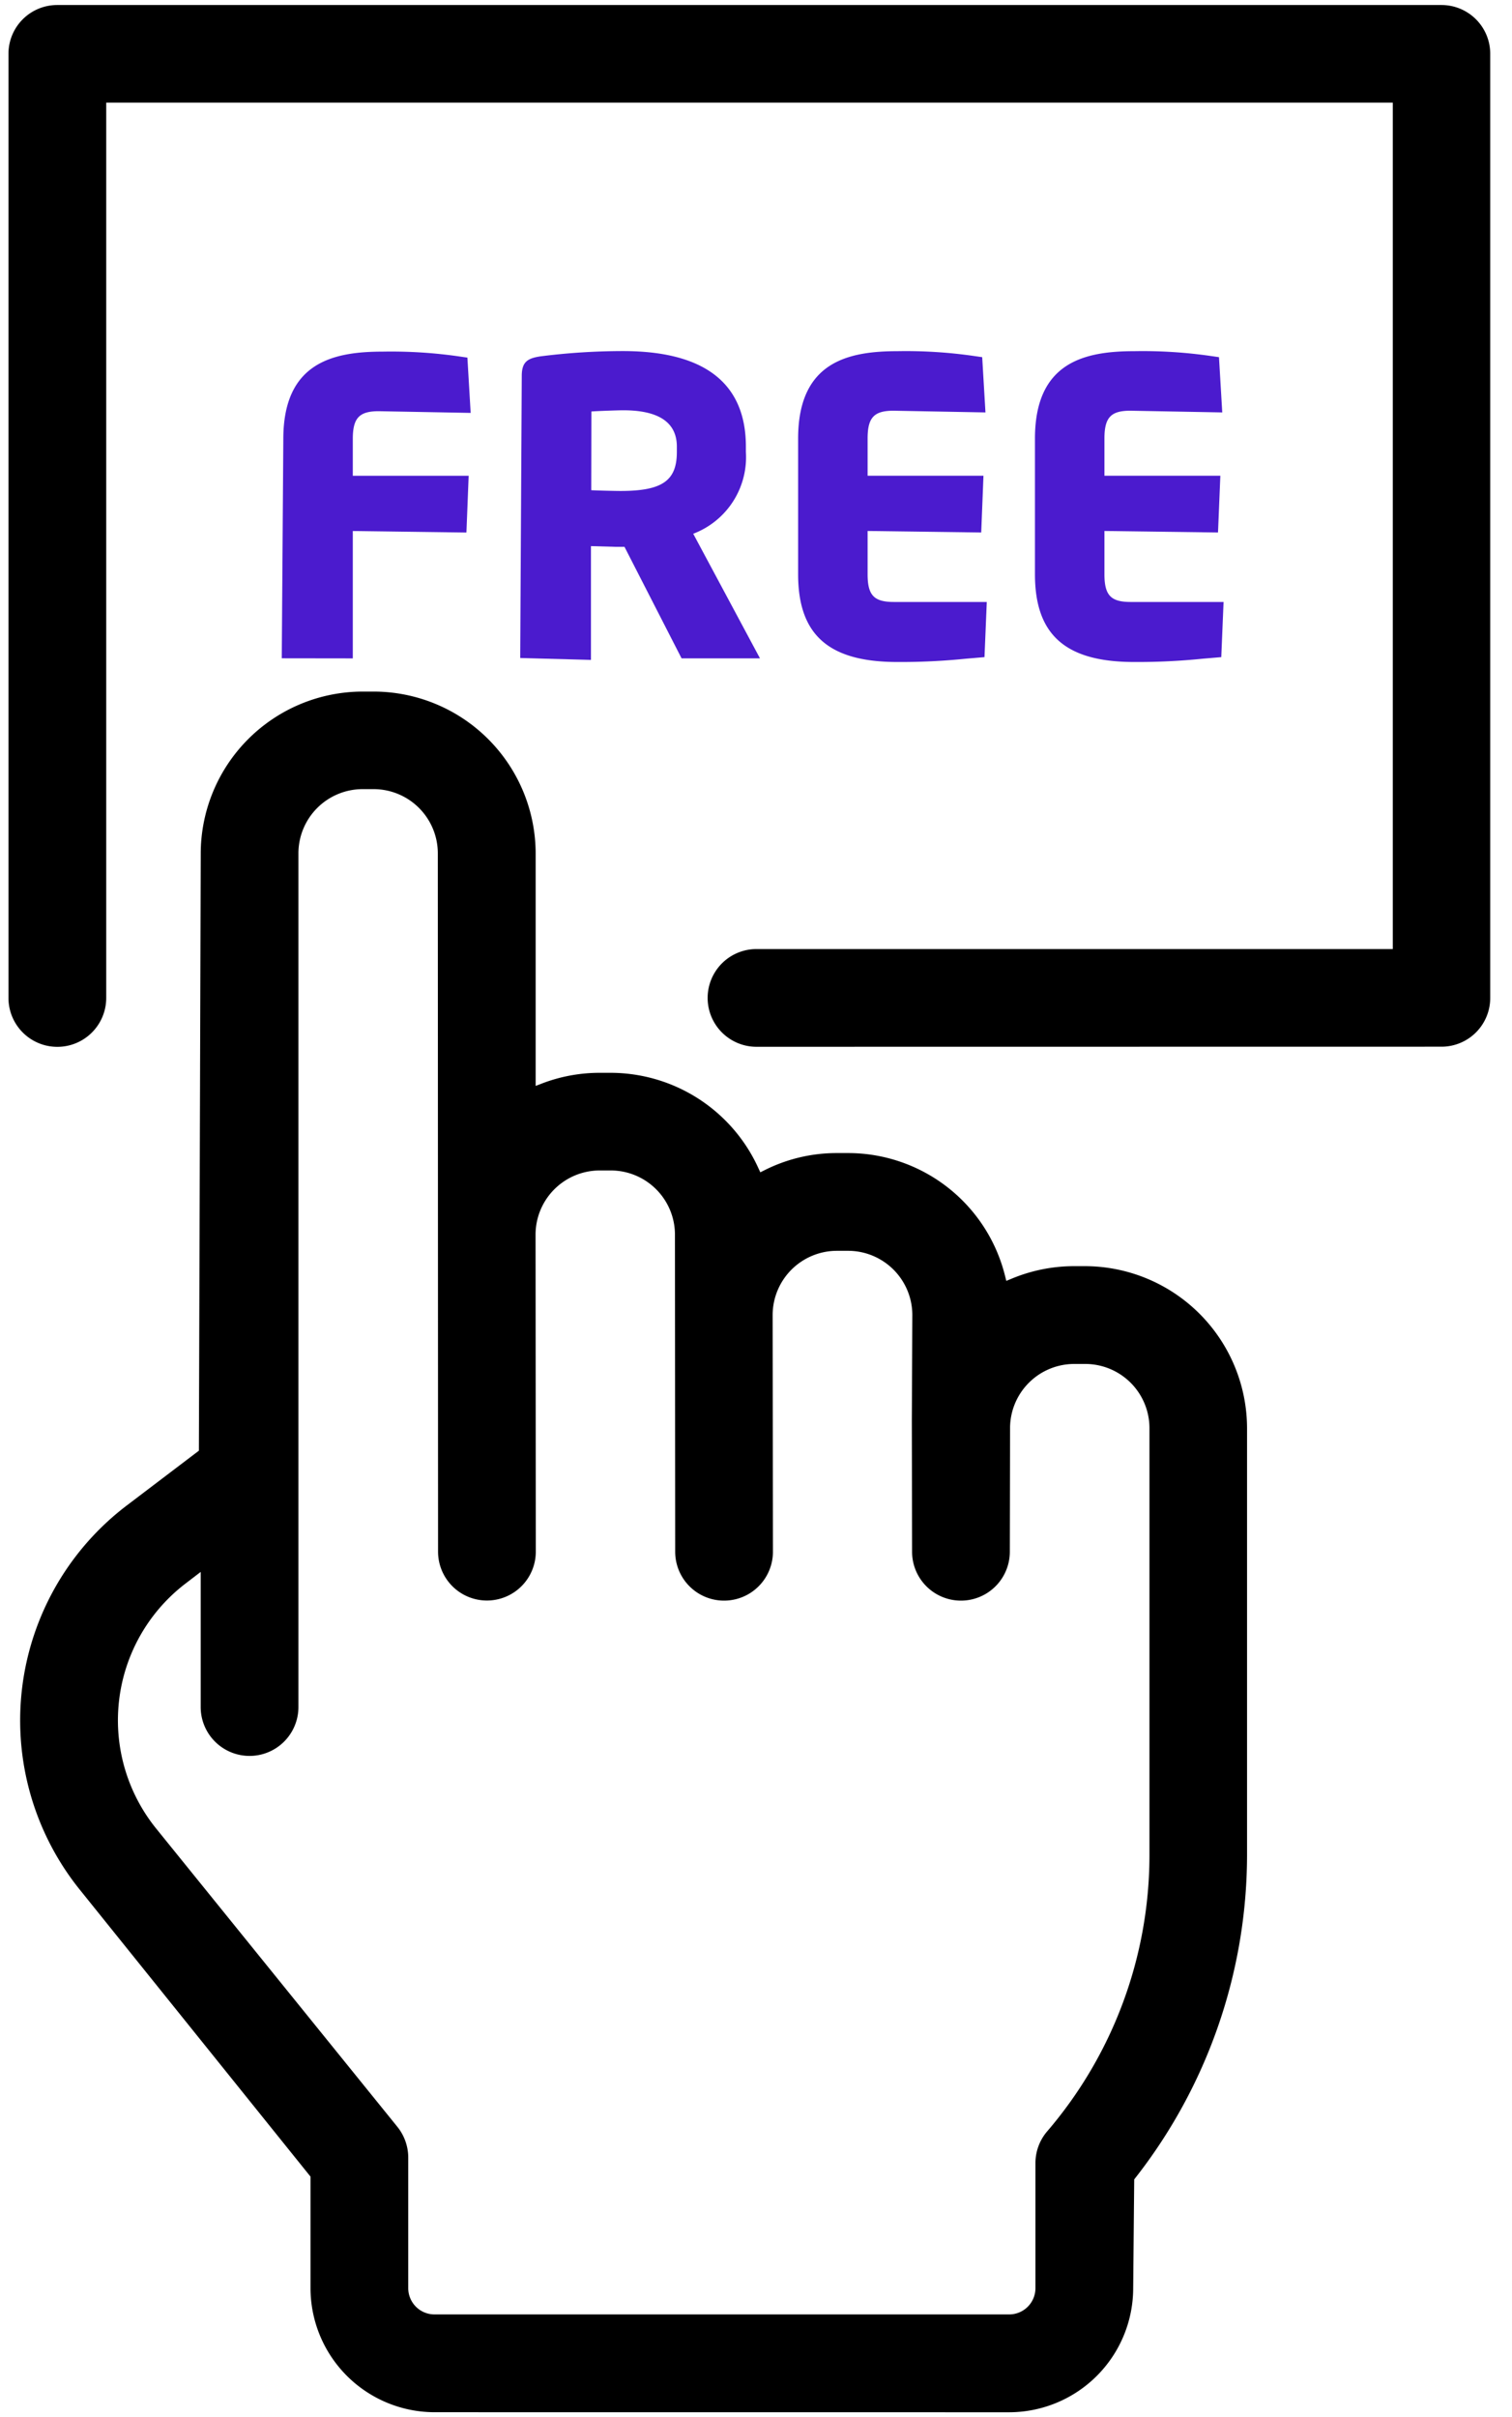
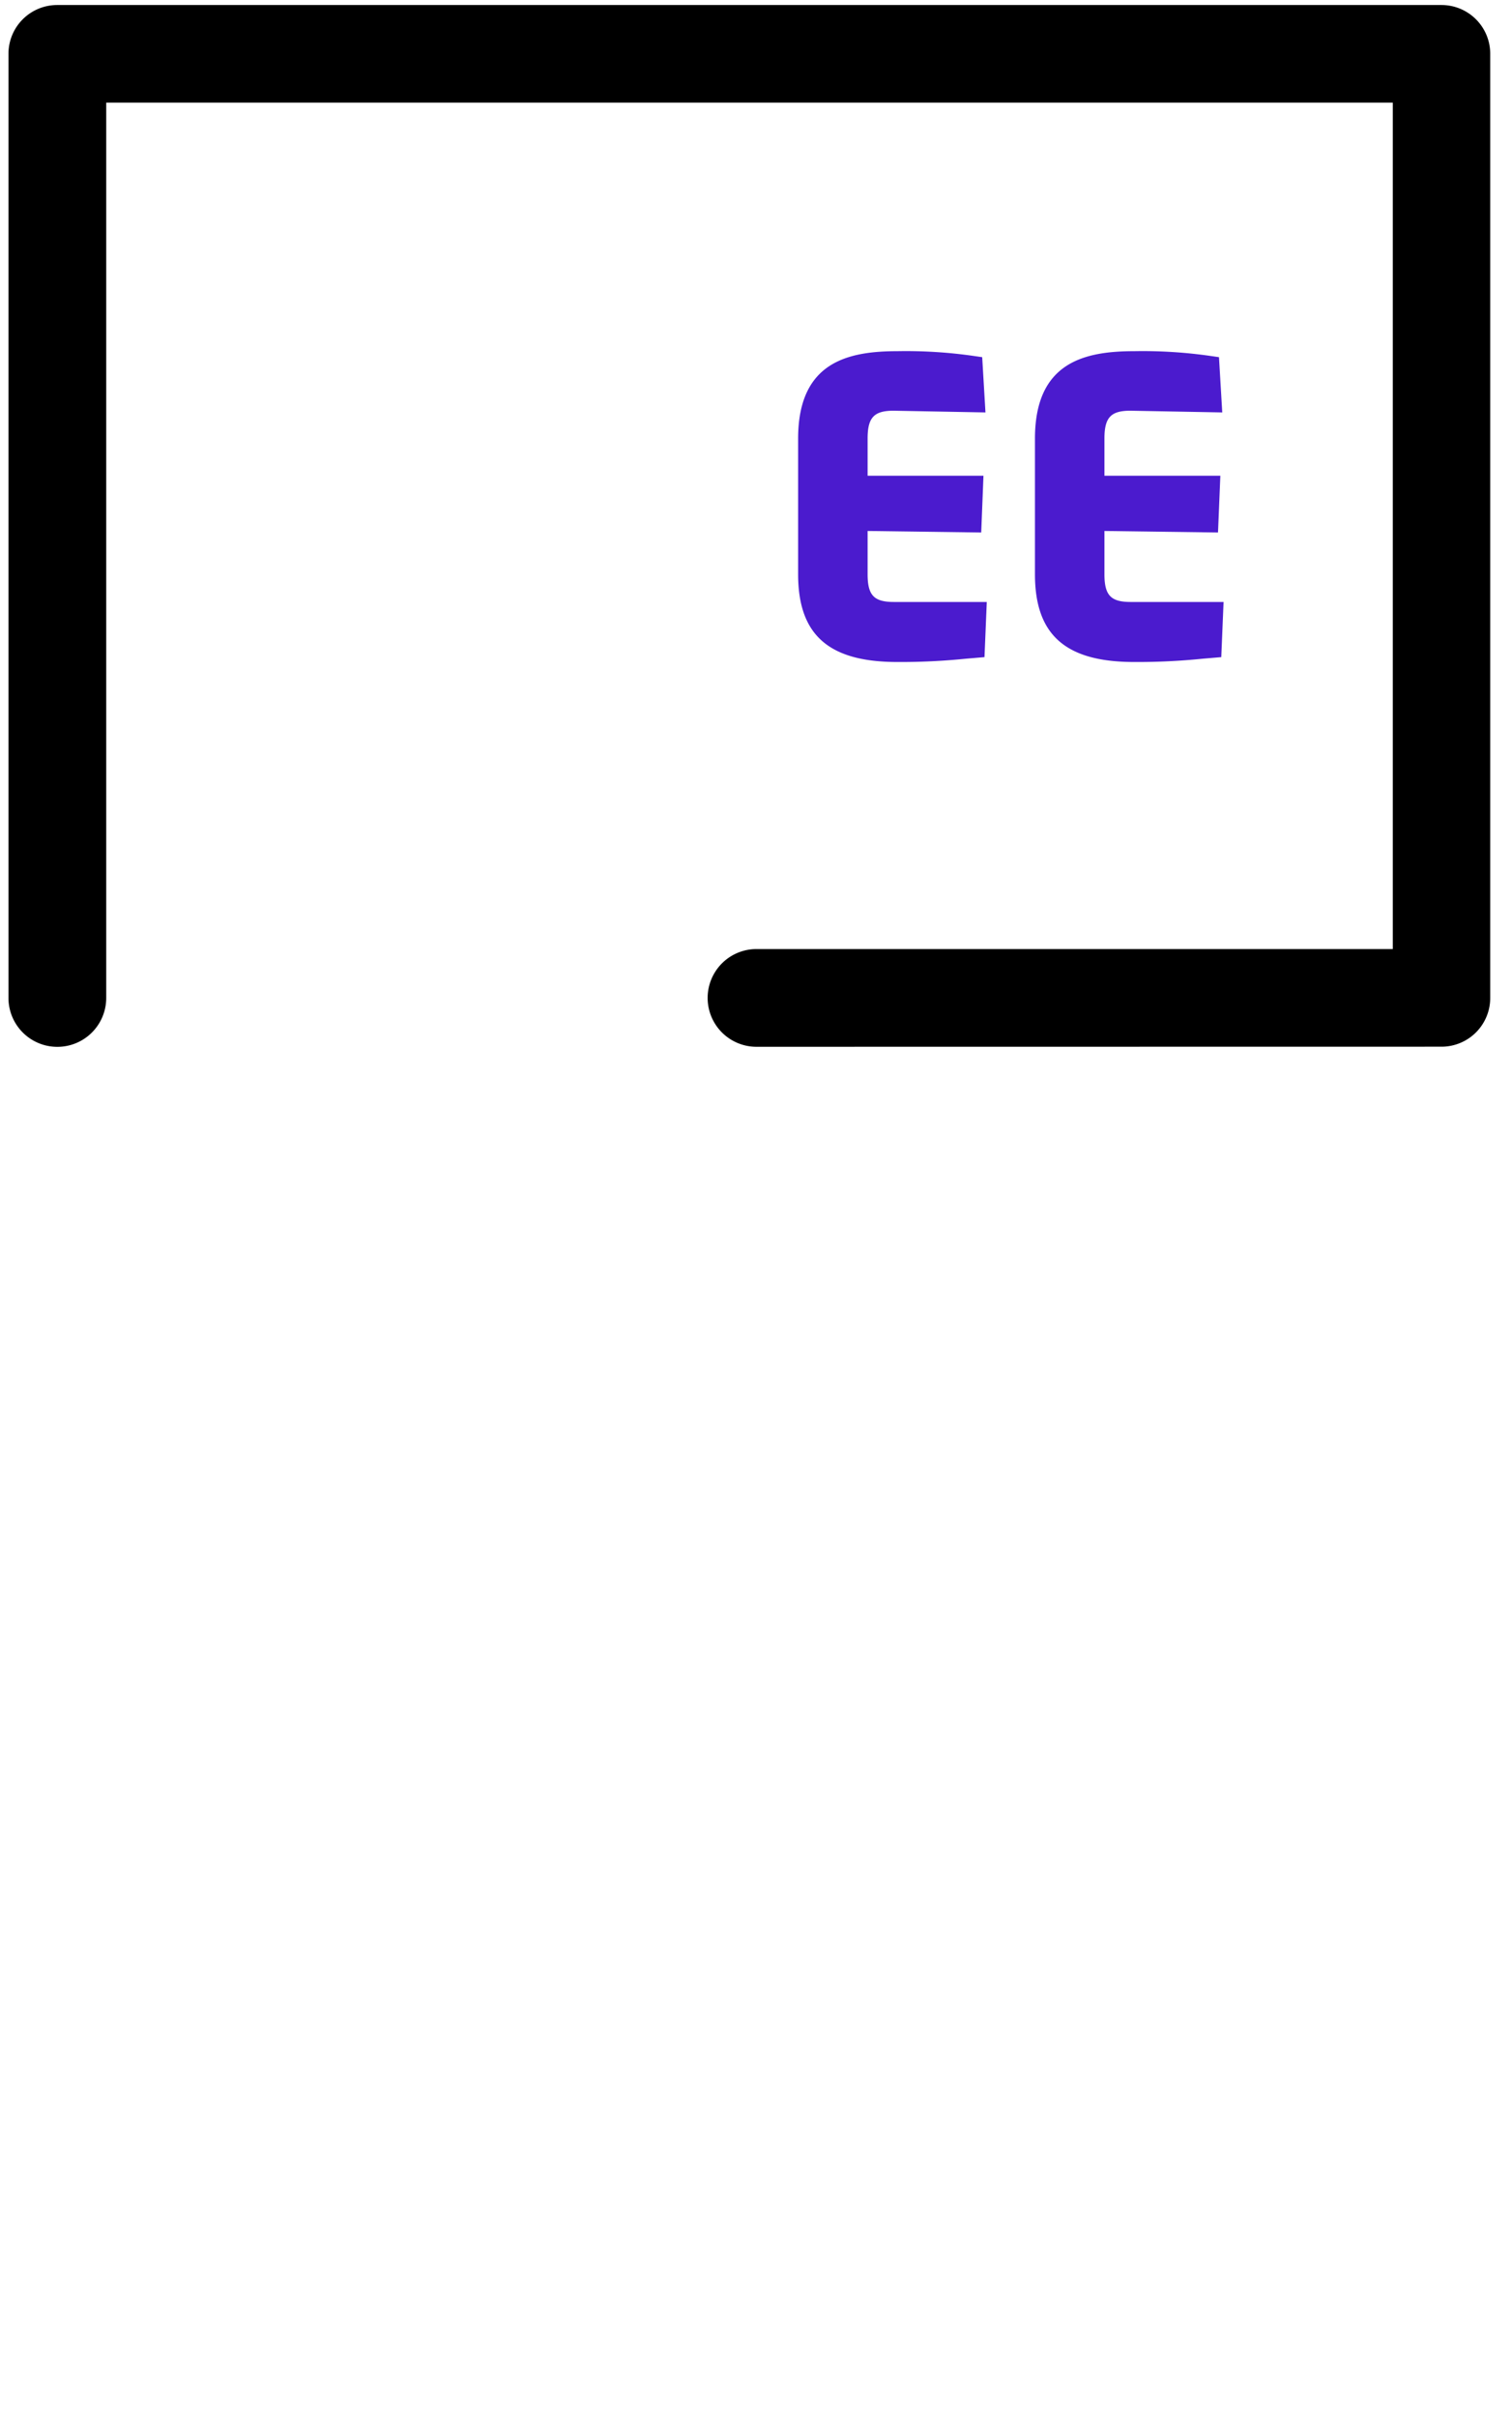
<svg xmlns="http://www.w3.org/2000/svg" width="31.033" height="49.603" viewBox="0 0 31.033 49.603">
  <defs>
    <clipPath id="clip-path">
-       <path id="Path_199482" data-name="Path 199482" d="M416.381,374.953h30.794l-5.237,35.59H416.381Z" fill="none" />
-     </clipPath>
+       </clipPath>
    <clipPath id="clip-path-2">
      <rect id="Rectangle_19600" data-name="Rectangle 19600" width="30.794" height="21.659" transform="translate(416.142 360.94)" fill="none" />
    </clipPath>
  </defs>
  <g id="Group_52489" data-name="Group 52489" transform="translate(-416.142 -360.94)">
    <g id="Group_52482" data-name="Group 52482">
      <g id="Group_52480" data-name="Group 52480">
        <g id="Group_52470" data-name="Group 52470">
          <g id="Group_52469" data-name="Group 52469">
            <g id="Group_52468" data-name="Group 52468" clip-path="url(#clip-path)">
              <g id="Group_52467" data-name="Group 52467">
-                 <path id="Path_199481" data-name="Path 199481" d="M425.061,410.445a2.549,2.549,0,0,1-2.546-2.546V405.61l-4.726-5.877a5.541,5.541,0,0,1,.959-7.9l1.476-1.121.038-12.255a3.328,3.328,0,0,1,3.324-3.324h.226a3.328,3.328,0,0,1,3.324,3.324v4.769l.135-.052a3.3,3.3,0,0,1,1.183-.217h.224a3.335,3.335,0,0,1,3.026,1.949l.043.093.092-.046a3.286,3.286,0,0,1,1.482-.349h.225a3.32,3.32,0,0,1,3.222,2.512l.028.111.107-.044a3.334,3.334,0,0,1,1.284-.258h.225a3.332,3.332,0,0,1,3.325,3.325v8.774a10.77,10.77,0,0,1-2.316,6.643L439.4,407.9a2.549,2.549,0,0,1-2.546,2.546Zm-5.1-17.015a3.534,3.534,0,0,0-.611,5.04l4.948,6.118a1.009,1.009,0,0,1,.223.632V407.9a.539.539,0,0,0,.539.538h11.794a.539.539,0,0,0,.54-.538v-2.567a1,1,0,0,1,.24-.651,8.715,8.715,0,0,0,2.1-5.657v-8.776a1.318,1.318,0,0,0-1.318-1.317h-.225a1.318,1.318,0,0,0-1.318,1.317l-.005,2.537a1,1,0,1,1-2.006,0l-.005-2.7.01-2.159a1.319,1.319,0,0,0-1.318-1.317h-.225A1.32,1.32,0,0,0,432,387.928l.006,4.858a1,1,0,1,1-2.006,0l-.005-6.508a1.318,1.318,0,0,0-1.318-1.317h-.225a1.318,1.318,0,0,0-1.318,1.317l.005,6.506a1,1,0,1,1-2.006,0l-.005-14.332a1.319,1.319,0,0,0-1.317-1.317h-.226a1.319,1.319,0,0,0-1.318,1.317v17.521a1,1,0,0,1-2.006,0V393.2Z" />
-               </g>
+                 </g>
            </g>
          </g>
        </g>
        <g id="Group_52474" data-name="Group 52474">
          <g id="Group_52473" data-name="Group 52473">
            <g id="Group_52472" data-name="Group 52472" clip-path="url(#clip-path-2)">
              <g id="Group_52471" data-name="Group 52471">
                <path id="Path_199483" data-name="Path 199483" d="M431.669,382.423a1,1,0,1,1,0-2.006h13.059V363.046H418.322v18.375a1,1,0,1,1-2.006,0V362.043a1,1,0,0,1,1-1h28.412a1,1,0,0,1,1,1v19.378a1,1,0,0,1-1,1Z" />
              </g>
            </g>
          </g>
        </g>
        <g id="Group_52479" data-name="Group 52479">
          <g id="Group_52475" data-name="Group 52475">
-             <path id="Path_199484" data-name="Path 199484" d="M421.925,374.45l.032-4.5c0-1.58,1.034-1.794,2.046-1.794a9.755,9.755,0,0,1,1.572.1l.16.023.067,1.135-1.886-.035c-.4,0-.533.138-.533.57v.755h2.378l-.046,1.165-2.332-.031v2.614Z" fill="#4b1bce" />
-           </g>
+             </g>
          <g id="Group_52476" data-name="Group 52476">
-             <path id="Path_199485" data-name="Path 199485" d="M426.819,374.444l.032-5.79c0-.289.121-.36.377-.4a13.5,13.5,0,0,1,1.7-.109c1.674,0,2.523.66,2.523,1.962v.11a1.681,1.681,0,0,1-1.081,1.677l1.37,2.557h-1.609l-1.172-2.289-.188,0-.5-.014v2.335ZM428.277,371c.092.007.5.016.6.016.855,0,1.157-.208,1.157-.8v-.11c0-.495-.369-.746-1.1-.746-.117,0-.554.016-.654.025Z" fill="#4b1bce" />
-           </g>
+             </g>
          <g id="Group_52477" data-name="Group 52477">
            <path id="Path_199486" data-name="Path 199486" d="M434.56,374.526c-1.409,0-2.037-.556-2.037-1.8v-2.784c0-1.582,1.034-1.795,2.046-1.795a9.755,9.755,0,0,1,1.572.1l.16.023.067,1.134-1.886-.035c-.4,0-.533.138-.533.571v.763h2.378l-.046,1.165-2.332-.031v.887c0,.432.13.57.537.57h1.909l-.047,1.132-.377.032A13.2,13.2,0,0,1,434.56,374.526Z" fill="#4b1bce" />
          </g>
          <g id="Group_52478" data-name="Group 52478">
            <path id="Path_199487" data-name="Path 199487" d="M439.421,374.526c-1.409,0-2.037-.556-2.037-1.8v-2.784c0-1.582,1.034-1.795,2.046-1.795a9.75,9.75,0,0,1,1.571.1l.16.023.067,1.134-1.886-.035c-.4,0-.532.138-.532.571v.763h2.379l-.048,1.165-2.331-.031v.887c0,.432.13.57.536.57h1.909l-.047,1.132-.377.032A13.173,13.173,0,0,1,439.421,374.526Z" fill="#4b1bce" />
          </g>
        </g>
      </g>
    </g>
  </g>
</svg>